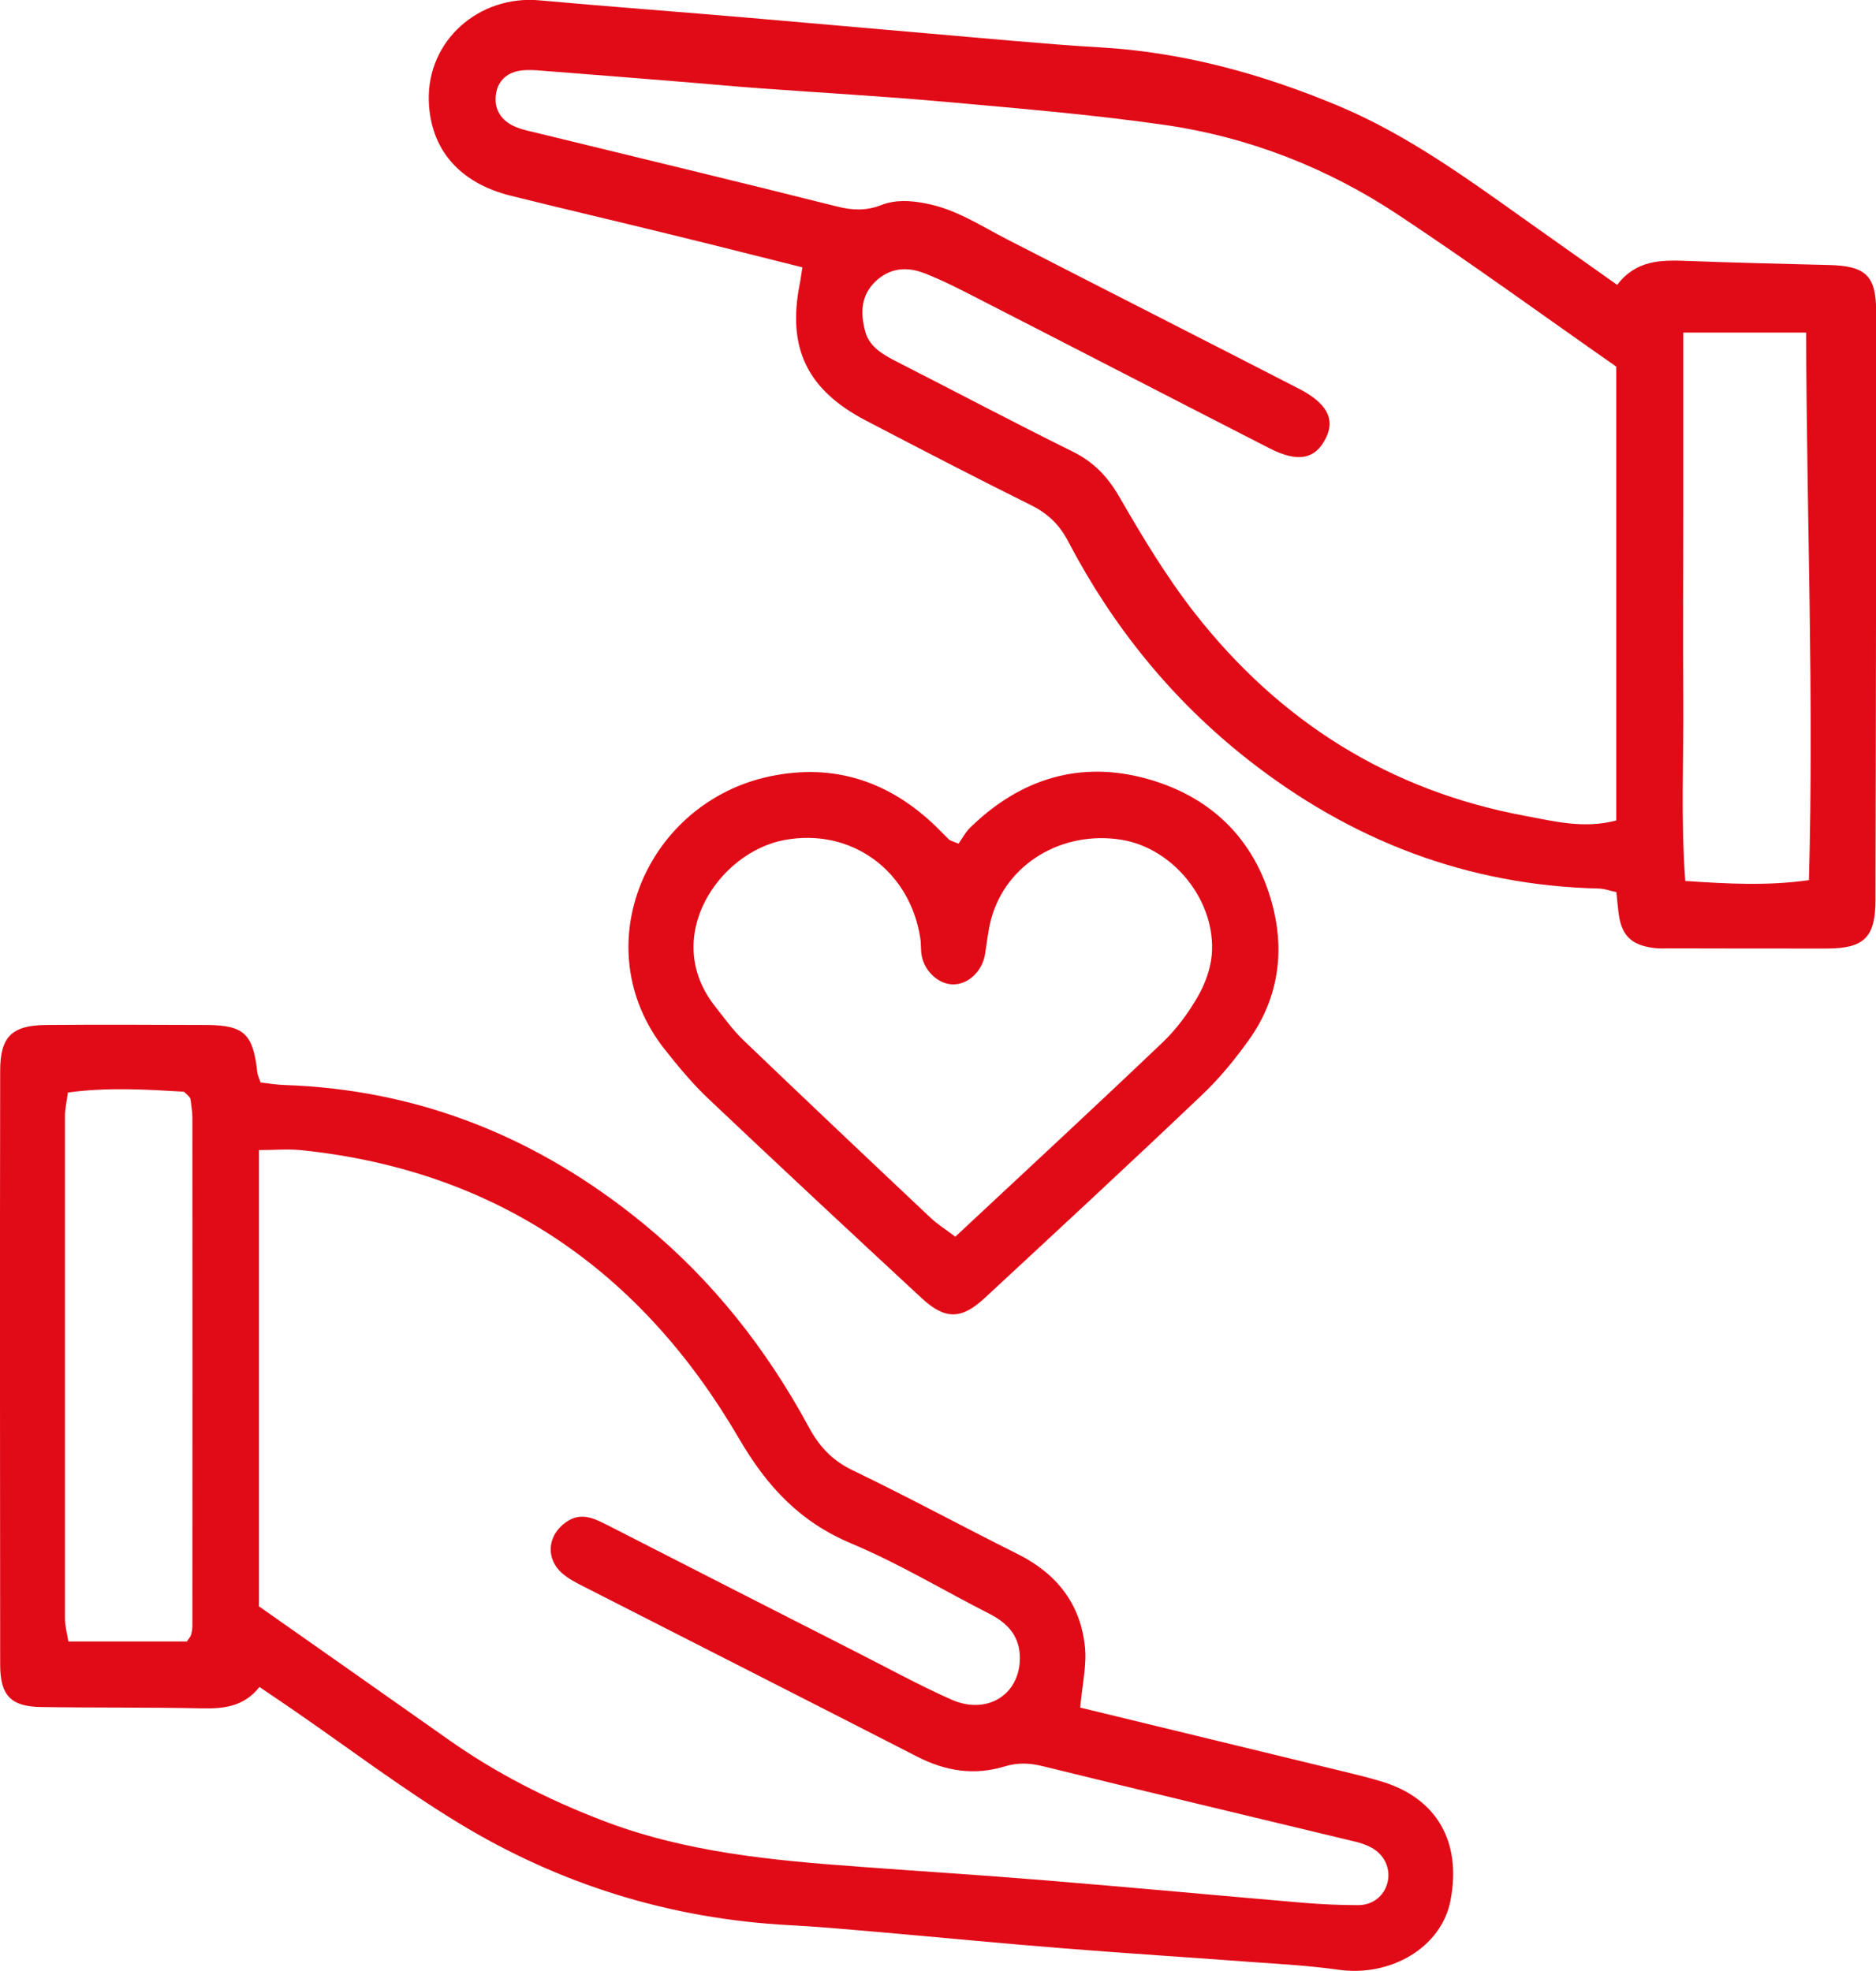
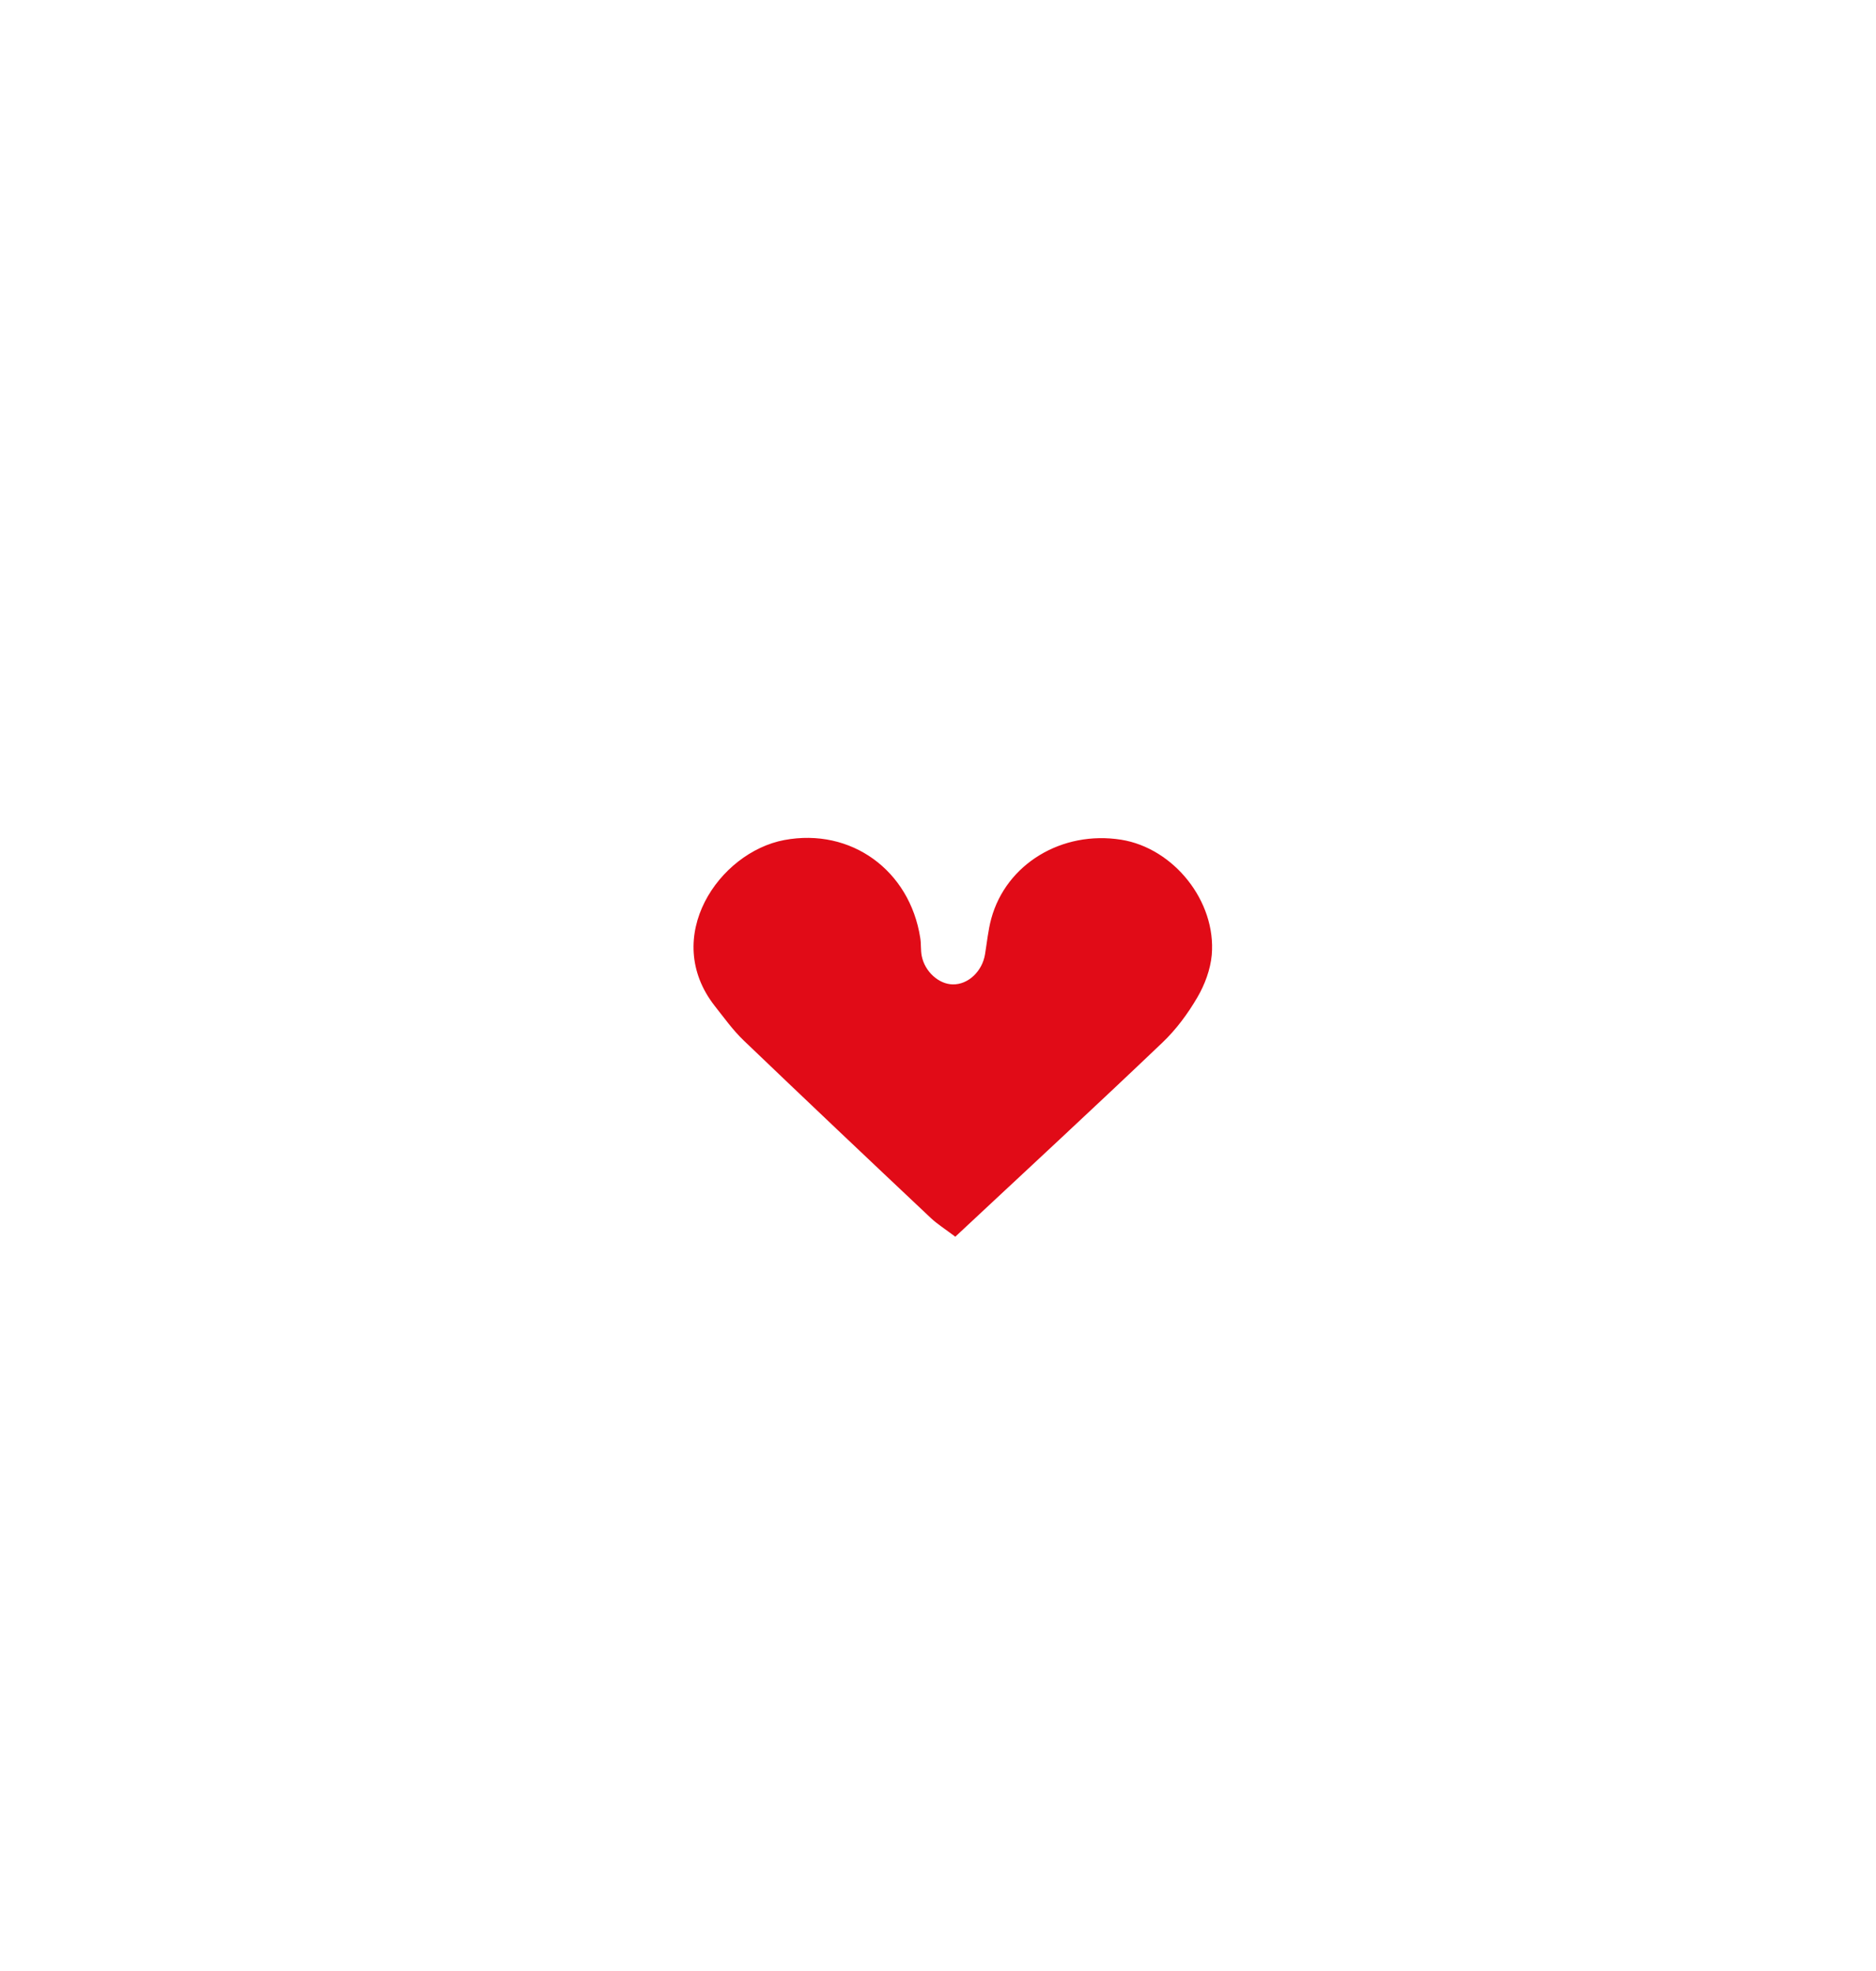
<svg xmlns="http://www.w3.org/2000/svg" id="Capa_1" data-name="Capa 1" viewBox="0 0 114.1 119.9">
  <defs>
    <style>
      .cls-1 {
        fill: #e10b17;
        stroke-width: 0px;
      }
    </style>
  </defs>
-   <path class="cls-1" d="M48.79,16.26c-2.73-.68-5.39-1.36-8.06-2.01-3.21-.79-6.44-1.54-9.65-2.34-3.17-.78-4.91-2.86-5-5.77-.11-3.68,3.06-6.45,6.73-6.12,4.27.39,8.55.7,12.82,1.07,5.31.46,10.62.93,15.93,1.39,1.77.15,3.54.3,5.32.4,5.08.29,9.9,1.62,14.57,3.58,4.11,1.73,7.69,4.33,11.29,6.89,1.84,1.31,3.69,2.61,5.62,3.98,1.14-1.51,2.65-1.52,4.22-1.46,2.88.11,5.76.18,8.65.25,2.23.05,2.88.64,2.88,2.83,0,11.92-.01,23.84-.04,35.76,0,2.31-.68,2.98-2.94,2.99-3.2,0-6.39,0-9.59-.01-.31,0-.62.02-.92-.02-1.45-.18-2.03-.79-2.19-2.24-.04-.36-.08-.72-.12-1.16-.38-.08-.72-.21-1.07-.22-8.02-.19-15.09-2.93-21.36-7.86-4.61-3.63-8.21-8.09-10.92-13.27-.55-1.05-1.27-1.71-2.31-2.22-3.35-1.66-6.67-3.39-9.99-5.12-3.58-1.87-4.79-4.42-4.02-8.31.06-.29.09-.58.16-1ZM98.3,22.3c-4.45-3.11-8.76-6.25-13.21-9.2-4.34-2.89-9.15-4.77-14.32-5.51-4.42-.63-8.88-1-13.33-1.4-3.78-.34-7.58-.55-11.37-.83-1.65-.12-3.3-.28-4.95-.41-2.81-.23-5.62-.45-8.43-.67-.31-.02-.62-.03-.92,0-.9.09-1.5.62-1.61,1.48-.11.81.25,1.46.95,1.84.42.23.92.34,1.4.45,6.13,1.5,12.27,2.97,18.39,4.51.94.24,1.79.27,2.68-.08.88-.34,1.76-.29,2.7-.11,1.87.35,3.39,1.38,5.03,2.22,5.9,3.03,11.81,6.03,17.7,9.06,1.69.87,2.2,1.84,1.64,2.98-.64,1.31-1.7,1.53-3.44.64-5.9-3.02-11.79-6.07-17.69-9.09-1.09-.56-2.18-1.13-3.33-1.57-1.02-.39-2.04-.33-2.92.49-.94.88-.94,1.99-.64,3.08.26.95,1.11,1.41,1.95,1.84,3.55,1.81,7.08,3.68,10.66,5.45,1.27.63,2.12,1.51,2.83,2.74,1.41,2.44,2.87,4.88,4.6,7.09,5.15,6.58,11.83,10.8,20.09,12.33,1.76.33,3.59.8,5.54.28v-27.61ZM102.38,20.24c0,3.87,0,7.53,0,11.2,0,3.68-.03,7.36,0,11.04.03,3.65-.16,7.31.12,11.11,2.58.17,4.97.31,7.52-.05.31-11.18-.14-22.19-.17-33.31h-7.47Z" />
-   <path class="cls-1" d="M65.69,103.87c5.32,1.29,10.55,2.56,15.78,3.83.89.22,1.79.43,2.66.7,3.19,1,4.79,3.57,4.09,7.21-.55,2.86-3.64,4.66-6.82,4.21-1.7-.24-3.42-.34-5.13-.46-3.85-.29-7.71-.53-11.56-.84-3.79-.3-7.57-.67-11.35-1-1.77-.15-3.54-.32-5.32-.41-7.25-.38-14-2.47-20.17-6.23-3.45-2.1-6.69-4.56-10.03-6.86-.65-.45-1.31-.89-2.06-1.4-.93,1.18-2.14,1.33-3.48,1.3-3.26-.07-6.51-.03-9.77-.08-1.86-.02-2.52-.69-2.52-2.58-.01-12.04-.02-24.09,0-36.13,0-2.06.71-2.76,2.78-2.78,3.26-.03,6.51-.01,9.77,0,2.29.01,2.84.55,3.09,2.89.02.17.11.34.2.61.45.05.92.13,1.4.15,8.28.27,15.52,3.22,21.9,8.45,4.19,3.44,7.47,7.61,10.04,12.36.63,1.17,1.42,2.03,2.67,2.63,3.37,1.62,6.66,3.41,10.01,5.08,2.39,1.19,3.86,3.04,4.12,5.69.11,1.12-.17,2.29-.29,3.65ZM15.73,97.7c3.9,2.74,7.72,5.42,11.53,8.11,2.87,2.03,5.97,3.61,9.25,4.88,5.1,1.99,10.46,2.48,15.85,2.87,3.73.28,7.46.51,11.19.82,5.25.43,10.5.92,15.75,1.37,1.1.09,2.21.14,3.31.14.89,0,1.56-.56,1.77-1.34.23-.85-.16-1.73-.99-2.17-.32-.17-.68-.29-1.04-.37-6.31-1.52-12.62-3.02-18.92-4.57-.81-.2-1.52-.23-2.32.01-1.84.57-3.61.29-5.32-.59-6.77-3.47-13.55-6.91-20.33-10.37-.44-.22-.88-.45-1.25-.77-1.05-.9-.92-2.34.22-3.13.86-.6,1.61-.27,2.41.13,5.08,2.6,10.16,5.19,15.25,7.78,1.91.97,3.8,2.01,5.76,2.88,2.17.97,4.16-.28,4.18-2.49.01-1.34-.72-2.14-1.85-2.72-2.79-1.42-5.48-3.05-8.36-4.26-3.16-1.32-5.16-3.46-6.89-6.43-5.92-10.15-14.69-16.27-26.57-17.51-.83-.09-1.67-.01-2.61-.01v27.73ZM11.36,99.86c.13-.2.23-.3.26-.41.05-.17.08-.36.08-.54,0-10.31.01-20.62,0-30.94,0-.36-.07-.73-.11-1.09,0-.06-.05-.11-.08-.16-.04-.05-.09-.09-.32-.31-2.21-.13-4.61-.29-7.06.05-.08.59-.18,1.01-.18,1.42,0,10.19,0,20.38,0,30.57,0,.46.13.92.21,1.4h7.2Z" />
-   <path class="cls-1" d="M58.3,51.32c.22-.31.42-.7.72-.99,3.05-2.97,6.69-4.1,10.8-2.94,4.03,1.14,6.68,3.89,7.65,7.97.66,2.78.19,5.53-1.52,7.91-.85,1.19-1.8,2.35-2.86,3.35-4.36,4.15-8.78,8.24-13.19,12.33-1.43,1.33-2.42,1.34-3.85.01-4.33-4.01-8.64-8.03-12.92-12.08-.98-.92-1.85-1.97-2.69-3.03-4.94-6.24-1.11-15.06,6.41-16.63,3.9-.81,7.26.32,10.1,3.08.26.26.52.52.78.78.04.04.11.05.57.24ZM58.09,75.24c4.29-4.01,8.48-7.88,12.61-11.82.83-.79,1.55-1.76,2.13-2.76.45-.77.79-1.69.87-2.57.28-3.27-2.32-6.5-5.51-7.01-3.6-.57-6.99,1.47-7.9,4.8-.19.7-.26,1.44-.38,2.17-.17,1.04-1.03,1.85-1.96,1.83-.85-.01-1.7-.77-1.89-1.73-.07-.36-.03-.74-.09-1.1-.64-4.11-4.21-6.71-8.27-5.95-3.98.75-7.5,5.91-4.23,10.09.57.72,1.11,1.48,1.77,2.11,3.77,3.61,7.56,7.2,11.36,10.78.4.38.87.67,1.49,1.14Z" />
+   <path class="cls-1" d="M58.3,51.32ZM58.09,75.24c4.29-4.01,8.48-7.88,12.61-11.82.83-.79,1.55-1.76,2.13-2.76.45-.77.79-1.69.87-2.57.28-3.27-2.32-6.5-5.51-7.01-3.6-.57-6.99,1.47-7.9,4.8-.19.7-.26,1.44-.38,2.17-.17,1.04-1.03,1.85-1.96,1.83-.85-.01-1.7-.77-1.89-1.73-.07-.36-.03-.74-.09-1.1-.64-4.11-4.21-6.71-8.27-5.95-3.98.75-7.5,5.91-4.23,10.09.57.72,1.11,1.48,1.77,2.11,3.77,3.61,7.56,7.2,11.36,10.78.4.38.87.67,1.49,1.14Z" />
</svg>